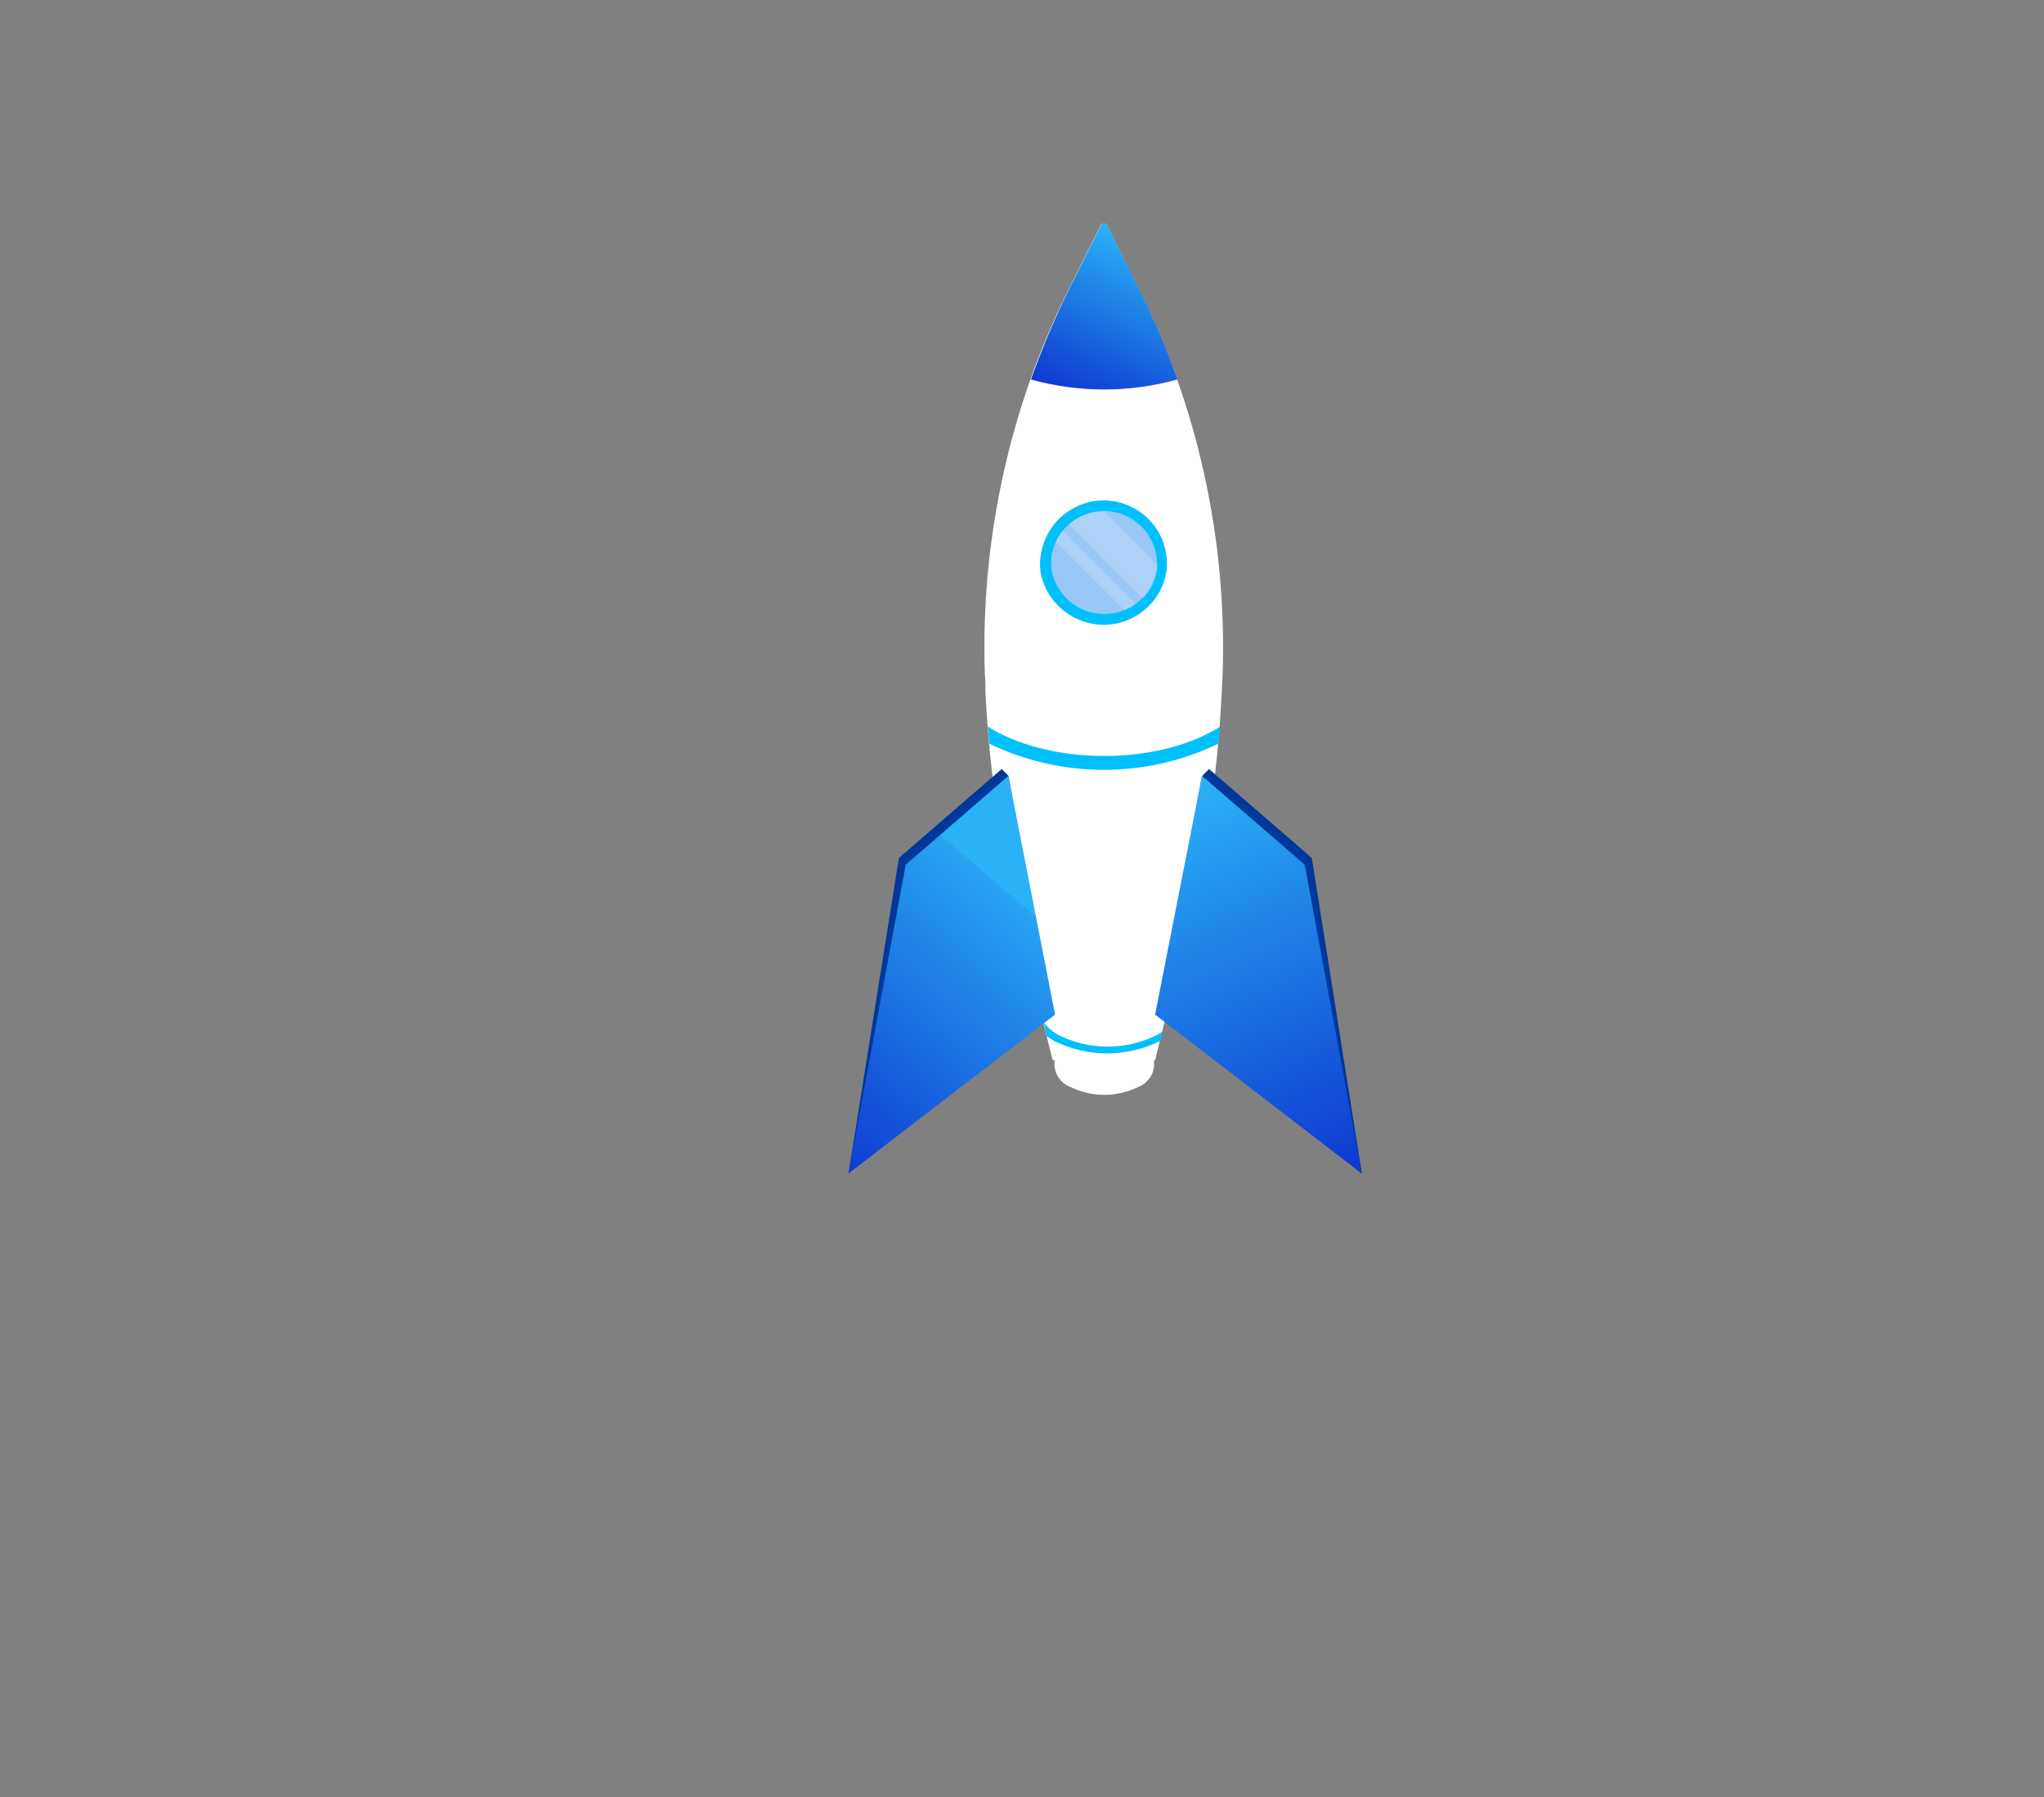
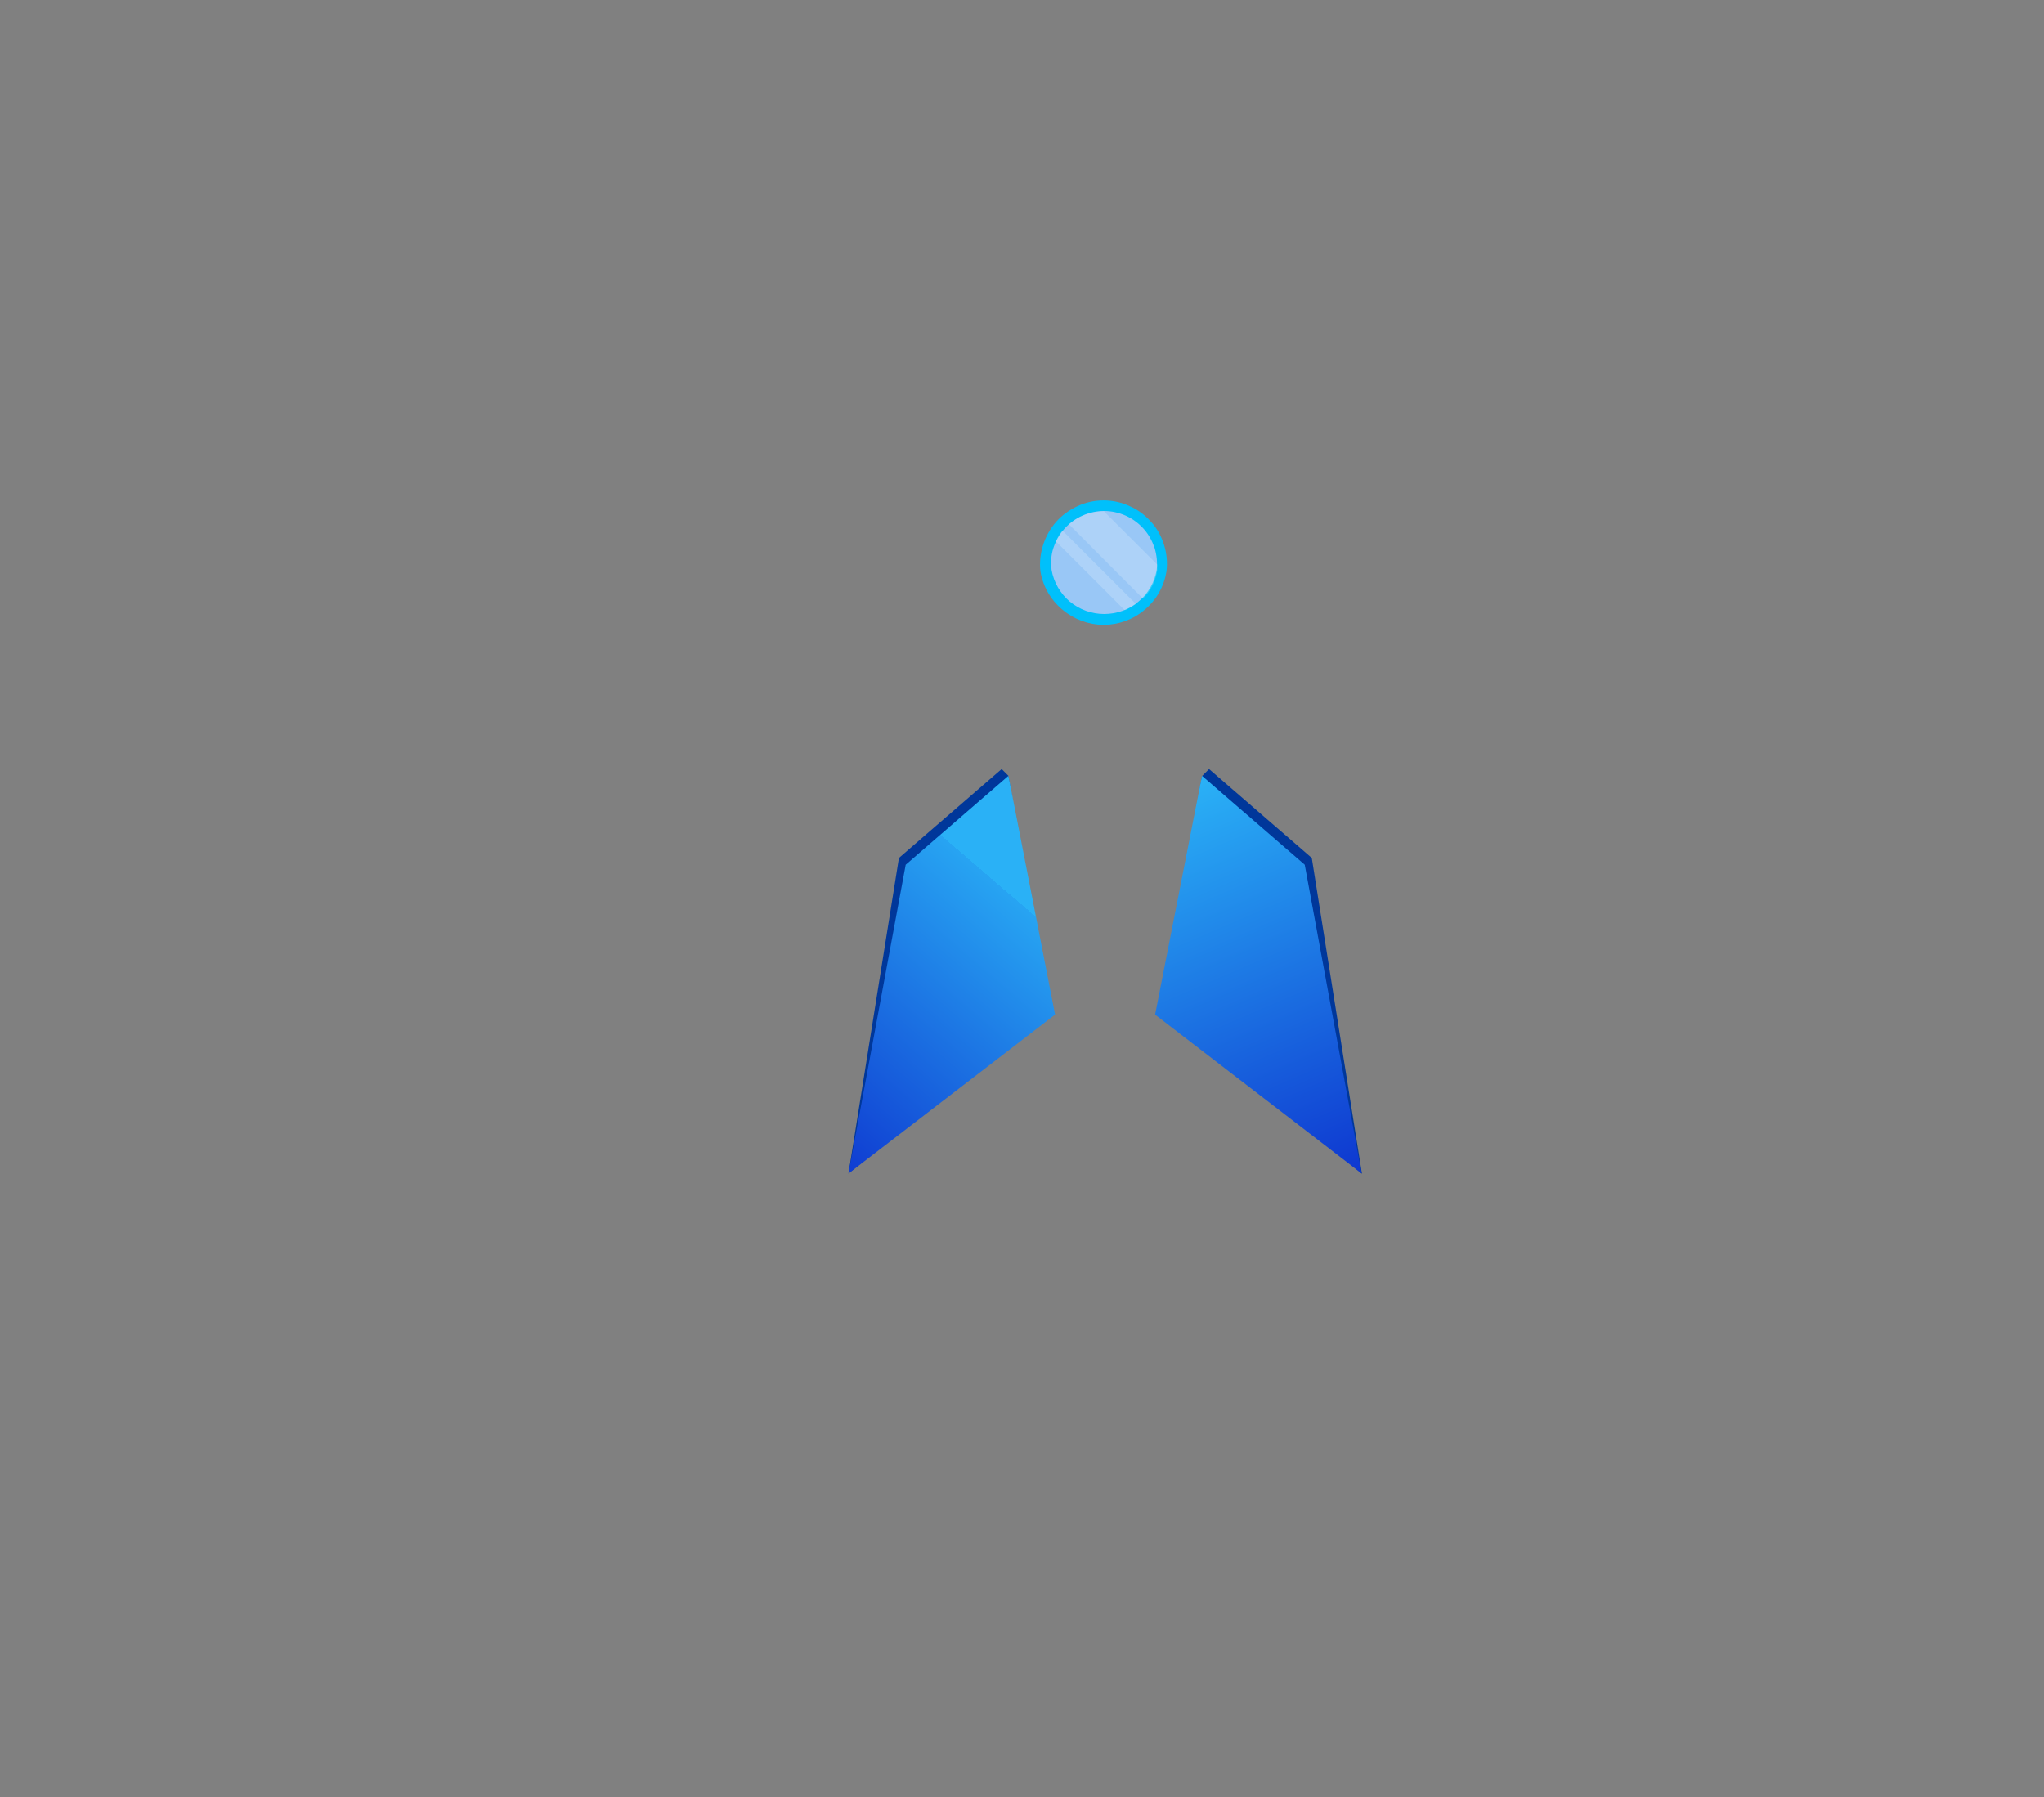
<svg xmlns="http://www.w3.org/2000/svg" version="1.1" id="Layer_1" x="0px" y="0px" viewBox="0 0 754 663" style="enable-background:new 0 0 754 663;" xml:space="preserve">
  <rect x="0" y="0" width="754" height="663" fill="#808080" stroke="none" />
  <style type="text/css">
	.st0{fill:#FFFFFF;}
	.st1{fill:url(#SVGID_1_);}
	.st2{fill:#00C0FB;}
	.st3{fill:#99C7F6;}
	.st4{opacity:0.2;fill:#FFFFFF;enable-background:new    ;}
	.st5{fill:#00379A;}
	.st6{fill:url(#SVGID_00000134961693856428805580000017402899949206407826_);}
	.st7{fill:url(#SVGID_00000143582493147936579390000002371027984521009298_);}
</style>
  <g>
-     <path class="st0" d="M389,375.5h36.7v17.8c-0.1,1.6-0.7,3.2-1.7,4.5s-2.2,2.4-3.7,3c-4,2-8.5,3.1-12.9,3.1c-4.5,0-8.9-1.1-13-3.1   c-1.5-0.6-2.8-1.7-3.7-3c-1-1.3-1.5-2.9-1.7-4.5L389,375.5z" />
-     <path class="st0" d="M388.3,391.1l-11.2-45c-7.5-29.9-12.1-60.4-13.6-91.1c0-2,0-4-0.2-6c-1.7-49.7,9.1-99,31.5-143.4l11.5-23h1.8   l11.5,23C441.9,150,452.7,199.3,451,249l-0.3,6c-1.5,30.7-6,61.3-13.5,91.1l-11.1,45H388.3z" />
    <linearGradient id="SVGID_1_" gradientUnits="userSpaceOnUse" x1="402.109" y1="513.423" x2="428.279" y2="572.234" gradientTransform="matrix(1 0 0 -1 0 664)">
      <stop offset="0" style="stop-color:#0E37D0" />
      <stop offset="1" style="stop-color:#2AB1F6" />
    </linearGradient>
-     <path class="st1" d="M380.3,140c4.2-11.7,9-23.2,14.6-34.4l11.5-23h1.8l11.5,23c5.6,11.2,10.5,22.6,14.6,34.4   C416.7,144.9,398,144.9,380.3,140z" />
    <path class="st2" d="M383.8,210.8c0.9,5.5,3.8,10.5,8.1,14.1c4.3,3.6,9.7,5.6,15.2,5.6c5.6,0,11-2,15.2-5.6c4.3-3.6,7.1-8.6,8-14.1   c0.4-3.3,0.1-6.6-0.9-9.8c-1-3.2-2.6-6.1-4.8-8.5c-2.2-2.5-4.9-4.5-7.9-5.8c-3-1.4-6.3-2.1-9.6-2.1c-3.3,0-6.6,0.7-9.6,2.1   c-3,1.4-5.7,3.3-7.9,5.8c-2.2,2.5-3.8,5.4-4.8,8.5C383.8,204.2,383.4,207.5,383.8,210.8z" />
    <path class="st3" d="M387.9,210.2c0.8,4.6,3.2,8.7,6.7,11.7c3.6,3,8.1,4.6,12.7,4.6c4.7,0,9.2-1.6,12.7-4.6c3.6-3,5.9-7.2,6.7-11.7   c0.3-2.7,0-5.5-0.8-8.1c-0.9-2.6-2.2-5-4.1-7.1c-1.8-2-4.1-3.7-6.6-4.8c-2.5-1.1-5.2-1.7-8-1.7c-2.7,0-5.4,0.6-7.9,1.7   c-2.5,1.1-4.8,2.8-6.6,4.8c-1.8,2-3.2,4.4-4.1,7.1S387.6,207.4,387.9,210.2z" />
    <path class="st4" d="M407.2,188.6l19.7,19.7c0,0.7,0,1.3,0,2c-0.6,4-2.4,7.7-5.3,10.5l-27.3-27.4   C397.9,190.3,402.5,188.6,407.2,188.6z" />
    <path class="st4" d="M389.5,199.7c0.6-1.4,1.4-2.8,2.4-4l27.1,27.1c-1.3,0.9-2.7,1.7-4.1,2.3L389.5,199.7z" />
    <path class="st5" d="M446,283.7l37.9,32.8l18.5,116.5l-73.7-61.1l14.7-85.6L446,283.7z" />
    <linearGradient id="SVGID_00000096045784151013192990000014964242542853731235_" gradientUnits="userSpaceOnUse" x1="492.628" y1="227.412" x2="430.478" y2="371.178" gradientTransform="matrix(1 0 0 -1 0 664)">
      <stop offset="0" style="stop-color:#0E37D0" />
      <stop offset="1" style="stop-color:#2AB1F6" />
    </linearGradient>
    <path style="fill:url(#SVGID_00000096045784151013192990000014964242542853731235_);" d="M443.4,286.2l37.9,32.8l21,113.9   l-76.2-58.6L443.4,286.2z" />
    <path class="st5" d="M369.5,283.7l-37.9,32.8L313,432.9l73.7-61.1L372,286.2L369.5,283.7z" />
    <linearGradient id="SVGID_00000043421301282636892360000014059434712311288727_" gradientUnits="userSpaceOnUse" x1="294.472" y1="239.2" x2="374.562" y2="332.261" gradientTransform="matrix(1 0 0 -1 0 664)">
      <stop offset="0" style="stop-color:#0E37D0" />
      <stop offset="1" style="stop-color:#27A4F2" />
      <stop offset="1" style="stop-color:#2AB1F6" />
    </linearGradient>
    <path style="fill:url(#SVGID_00000043421301282636892360000014059434712311288727_);" d="M372,286.2L334.1,319L313,432.9l76.2-58.6   L372,286.2z" />
-     <path class="st2" d="M448.4,269.1c0.6-0.3,1.1-0.7,1.6-1c0,2.1-0.4,4.2-0.5,6.2c-13.2,6.4-27.6,9.7-42.3,9.7   c-14.6,0-29.1-3.3-42.3-9.7l-0.5-6.3l1.7,1.1C388.8,282.1,425.7,282.2,448.4,269.1z" />
-     <path class="st2" d="M385,377.2c1.4,1.8,3.2,3.3,5.2,4.5c5.7,2.9,12,4.4,18.4,4.4c6.4,0,12.7-1.5,18.4-4.4c0.7-0.4,1.3-0.8,1.9-1.2   L428,384c-6.1,3-12.8,4.6-19.6,4.6c-6.8,0-13.5-1.6-19.6-4.6c-0.9-0.6-1.8-1.2-2.7-1.8L385,377.2z" />
  </g>
</svg>